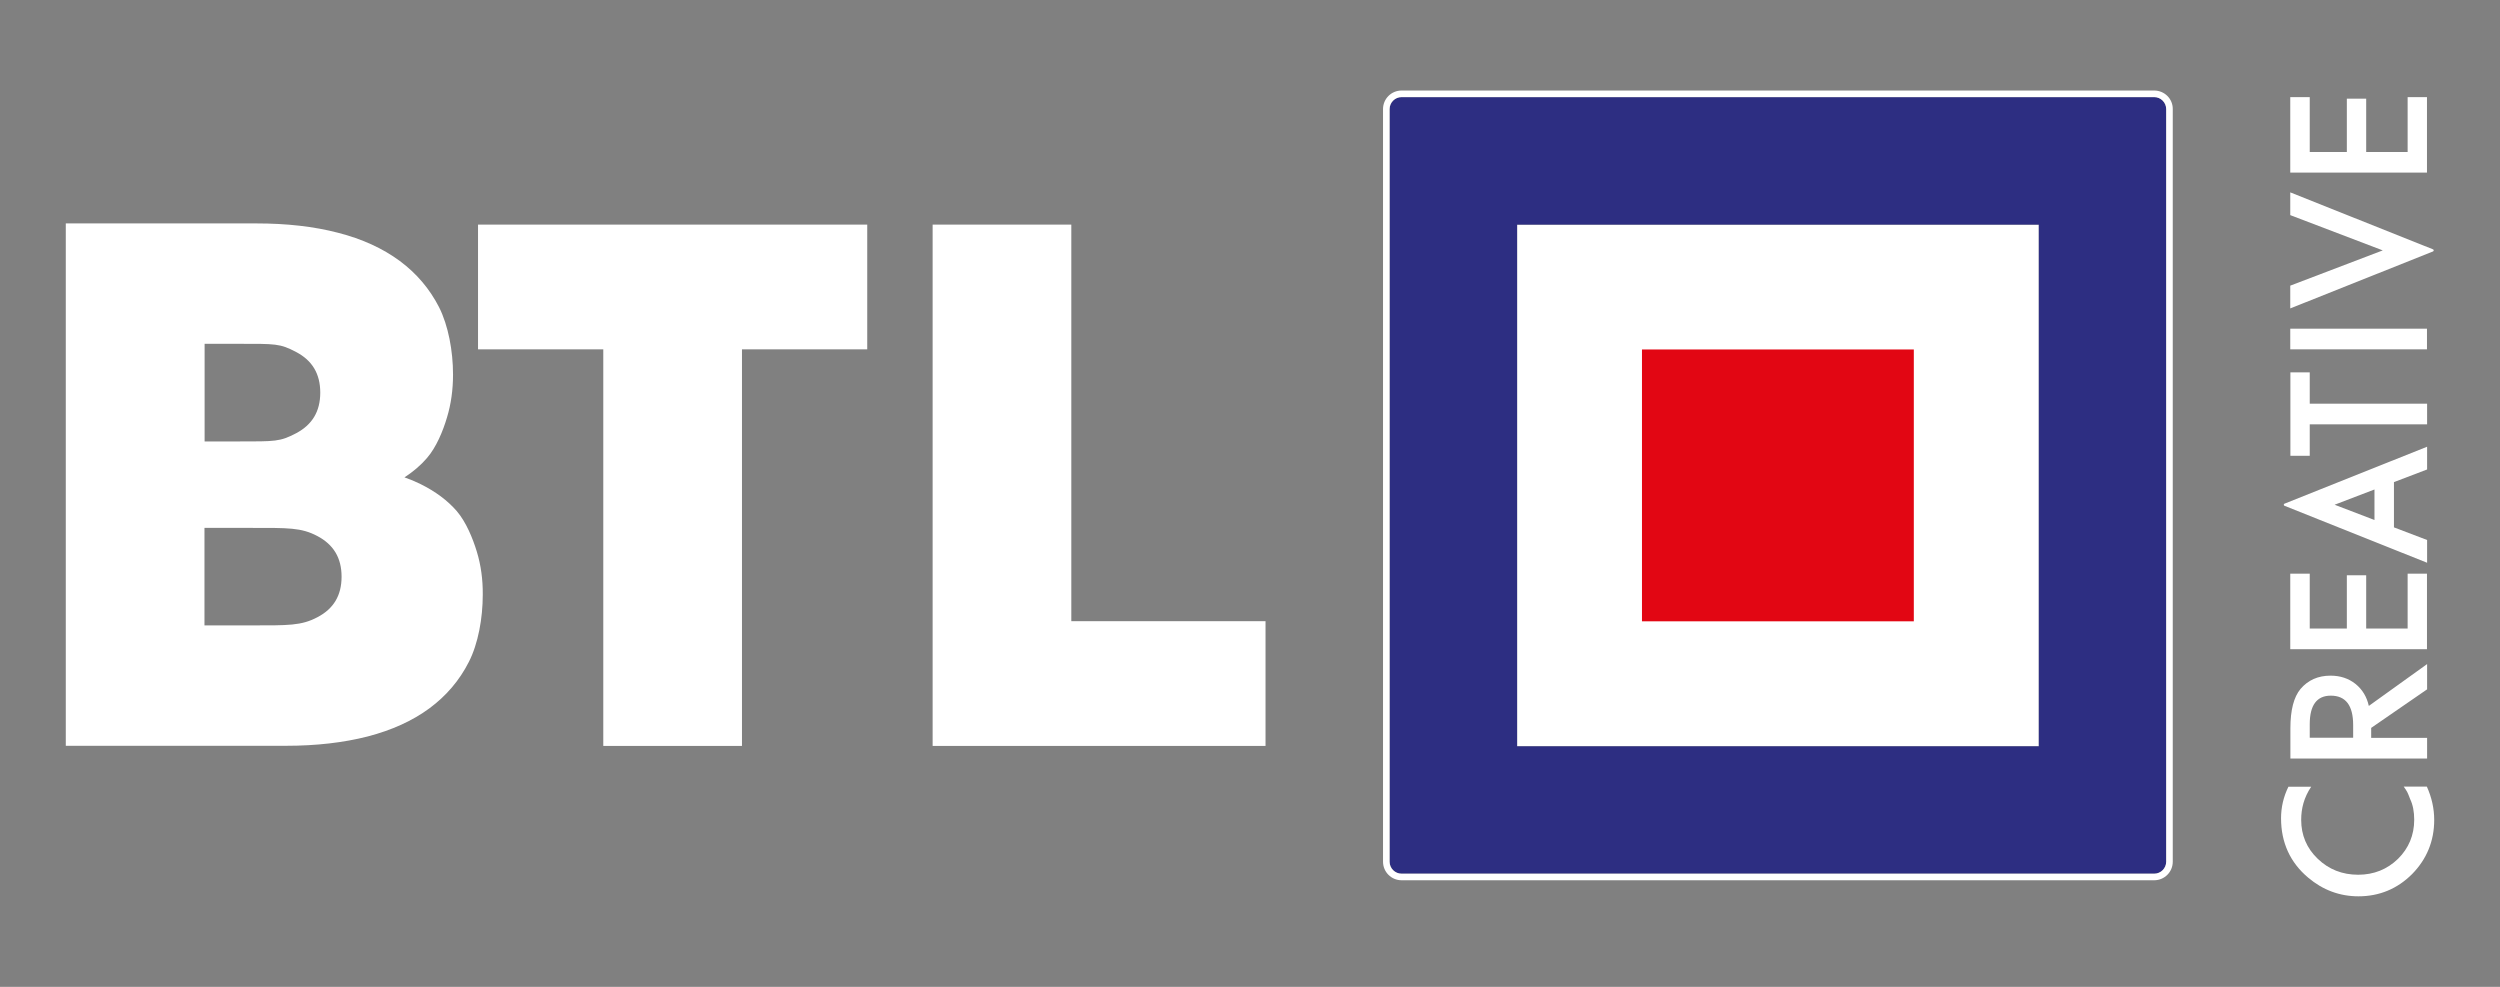
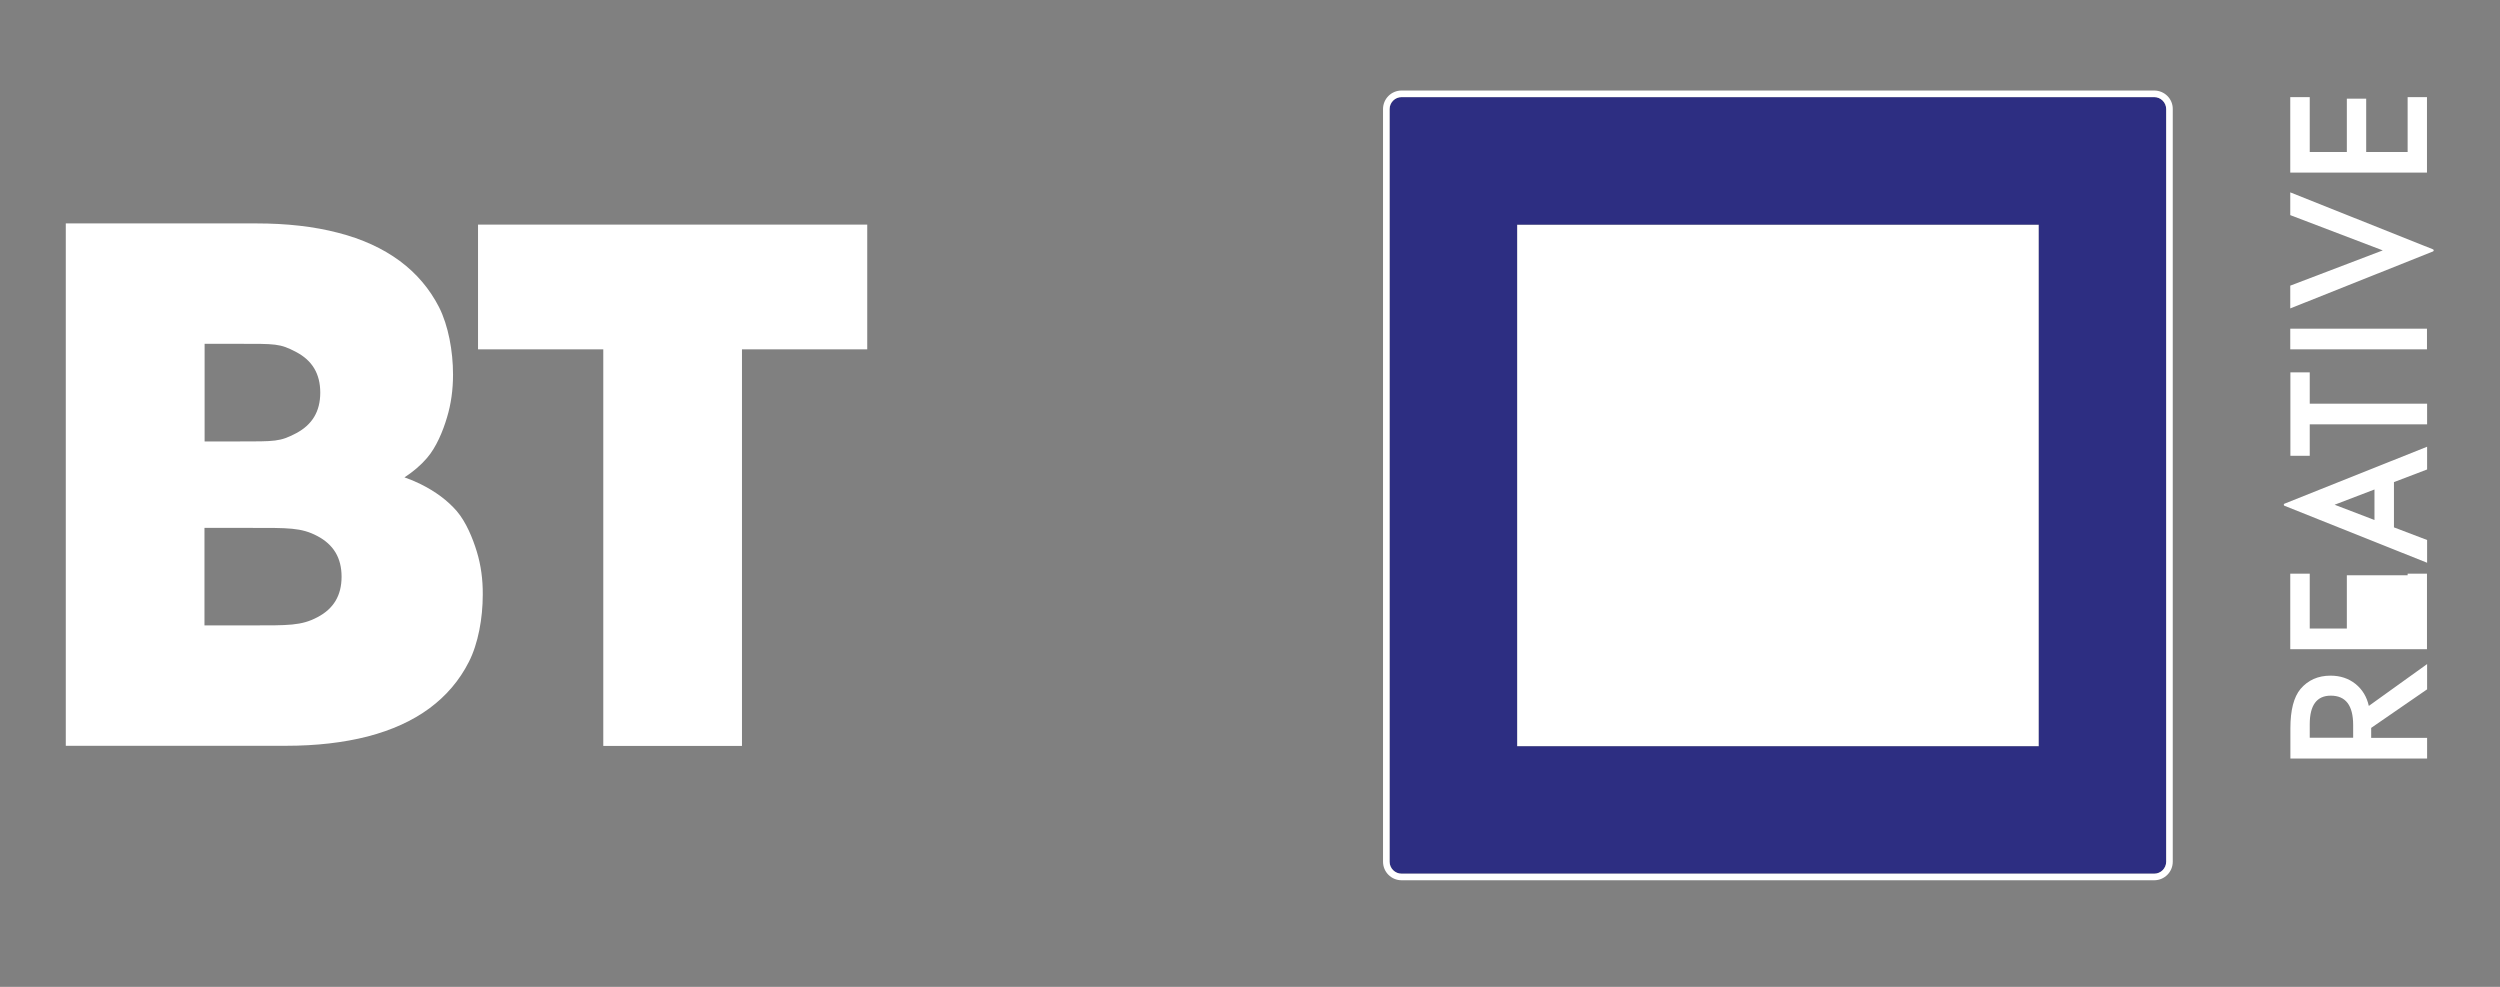
<svg xmlns="http://www.w3.org/2000/svg" version="1.1" id="Layer_1" x="0px" y="0px" viewBox="0 0 190 75" style="enable-background:new 0 0 190 75;" xml:space="preserve">
  <rect x="0" y="0" width="190" height="75" fill="#808080" stroke="none" />
  <style type="text/css">
	.st0{fill:#FFFFFF;}
	.st1{fill:#2D2E82;}
	.st2{fill:#E20613;}
</style>
  <g>
    <rect x="115.3" y="17.07" class="st0" width="39.65" height="39.65" />
    <path class="st1" d="M105.61,8.29v57.2c0,0.5,0.41,0.91,0.91,0.91h57.2c0.5,0,0.91-0.41,0.91-0.91V8.29c0-0.5-0.41-0.91-0.91-0.91   h-57.2C106.02,7.38,105.61,7.79,105.61,8.29z M154.95,56.72H115.3V17.07h39.65V56.72z" />
    <path class="st0" d="M163.72,7.38c0.5,0,0.91,0.41,0.91,0.91v57.2c0,0.5-0.41,0.91-0.91,0.91h-57.2c-0.5,0-0.91-0.41-0.91-0.91   V8.29c0-0.5,0.41-0.91,0.91-0.91H163.72 M163.72,6.88h-57.2c-0.78,0-1.41,0.63-1.41,1.41v57.2c0,0.78,0.63,1.41,1.41,1.41h57.2   c0.78,0,1.41-0.63,1.41-1.41V8.29C165.14,7.51,164.5,6.88,163.72,6.88L163.72,6.88z" />
-     <rect x="124.79" y="26.56" class="st2" width="20.66" height="20.66" />
    <g>
      <path class="st0" d="M36.24,41.93c-0.31-1.02-0.82-2.26-1.52-3.08c-0.71-0.82-1.63-1.5-2.76-2.06c-0.38-0.19-0.79-0.36-1.22-0.51    c0.66-0.43,1.24-0.92,1.71-1.47c0.71-0.82,1.22-2.06,1.52-3.08c0.31-1.02,0.46-2.11,0.46-3.26c0-1.8-0.36-3.73-1.06-5.12    c-0.71-1.39-1.71-2.57-2.99-3.52c-1.29-0.95-2.85-1.67-4.69-2.14c-1.84-0.48-3.91-0.71-6.21-0.71H5v39.7h16.74    c2.3,0,4.37-0.24,6.21-0.71c1.84-0.48,3.4-1.19,4.69-2.14c1.28-0.95,2.28-2.12,2.99-3.52c0.71-1.39,1.06-3.32,1.06-5.12    C36.7,44.04,36.55,42.95,36.24,41.93z M15.55,26.13h2.55c2.84,0,3.17-0.03,4.4,0.62c1.23,0.64,1.84,1.66,1.84,3.09    c0,1.43-0.61,2.44-1.84,3.09c-1.23,0.64-1.56,0.62-4.4,0.62h-2.55V26.13z M24.12,46.91c-1.23,0.65-2.21,0.62-5.05,0.62h-3.53    v-7.41h3.53c2.84,0,3.82-0.03,5.05,0.62c1.23,0.65,1.84,1.66,1.84,3.09C25.96,45.26,25.35,46.27,24.12,46.91z" />
    </g>
    <g>
      <path class="st0" d="M56.39,26.55v30.14H45.85V26.55h-9.52v-9.48h29.58v9.48H56.39z" />
    </g>
    <g>
-       <path class="st0" d="M81.42,17.07v30.14h14.76v9.48H70.88V17.07H81.42z" />
-     </g>
+       </g>
    <g>
      <g>
        <path class="st0" d="M180.03,53.65l4.43-3.18v1.92l-4.25,2.93v0.76h4.25v1.57h-10.39v-2.31c0-1.37,0.26-2.37,0.77-2.98     c0.57-0.67,1.33-1.01,2.28-1.01c0.74,0,1.37,0.21,1.9,0.63C179.54,52.4,179.88,52.96,180.03,53.65z M178.84,56.08V55.1     c0-1.49-0.57-2.23-1.7-2.23c-1.06,0-1.6,0.72-1.6,2.17v1.03H178.84z" />
      </g>
      <g>
-         <path class="st0" d="M175.54,43.6v4.17h2.82v-4.05h1.47v4.05h3.15V43.6h1.47v5.74h-10.39V43.6H175.54z" />
+         <path class="st0" d="M175.54,43.6v4.17h2.82v-4.05h1.47h3.15V43.6h1.47v5.74h-10.39V43.6H175.54z" />
      </g>
      <g>
        <path class="st0" d="M175.54,30.68h8.92v1.57h-8.92v2.39h-1.47V28.3h1.47V30.68z" />
      </g>
      <g>
        <path class="st0" d="M174.06,24.98h10.39v1.57h-10.39V24.98z" />
      </g>
      <g>
        <path class="st0" d="M175.54,7.38v4.17h2.82V7.5h1.47v4.05h3.15V7.38h1.47v5.74h-10.39V7.38H175.54z" />
      </g>
      <g>
        <path class="st0" d="M174.06,14.62v1.73l7.03,2.68l-7.03,2.68v1.73l10.85-4.33c0.07-0.03,0.07-0.13,0-0.16L174.06,14.62z" />
      </g>
      <g>
        <path class="st0" d="M184.46,35.68v-1.73l-10.84,4.33c-0.07,0.03-0.07,0.13,0,0.16l10.84,4.33v-1.73l-2.52-0.96v-3.44     L184.46,35.68z M180.46,39.52l-3.03-1.16l3.03-1.16V39.52z" />
      </g>
      <g>
        <g>
-           <path class="st0" d="M173.36,62.19c0,1.84,0.69,3.36,2.06,4.51c1.11,0.94,2.4,1.42,3.82,1.42c1.59,0,2.96-0.57,4.08-1.69      c1.11-1.13,1.68-2.51,1.68-4.11c0-0.87-0.19-1.72-0.56-2.54h-1.76c0.06,0.08,0.11,0.16,0.16,0.23c0.17,0.25,0.24,0.5,0.34,0.74      c0.2,0.42,0.3,0.94,0.3,1.55c0,1.17-0.42,2.17-1.23,2.97c-0.82,0.8-1.84,1.21-3.03,1.21c-1.21,0-2.24-0.41-3.07-1.21      c-0.84-0.8-1.26-1.8-1.26-2.96c0-0.86,0.21-1.7,0.76-2.52h-1.73C173.54,60.56,173.36,61.37,173.36,62.19z" />
-         </g>
+           </g>
      </g>
    </g>
  </g>
</svg>